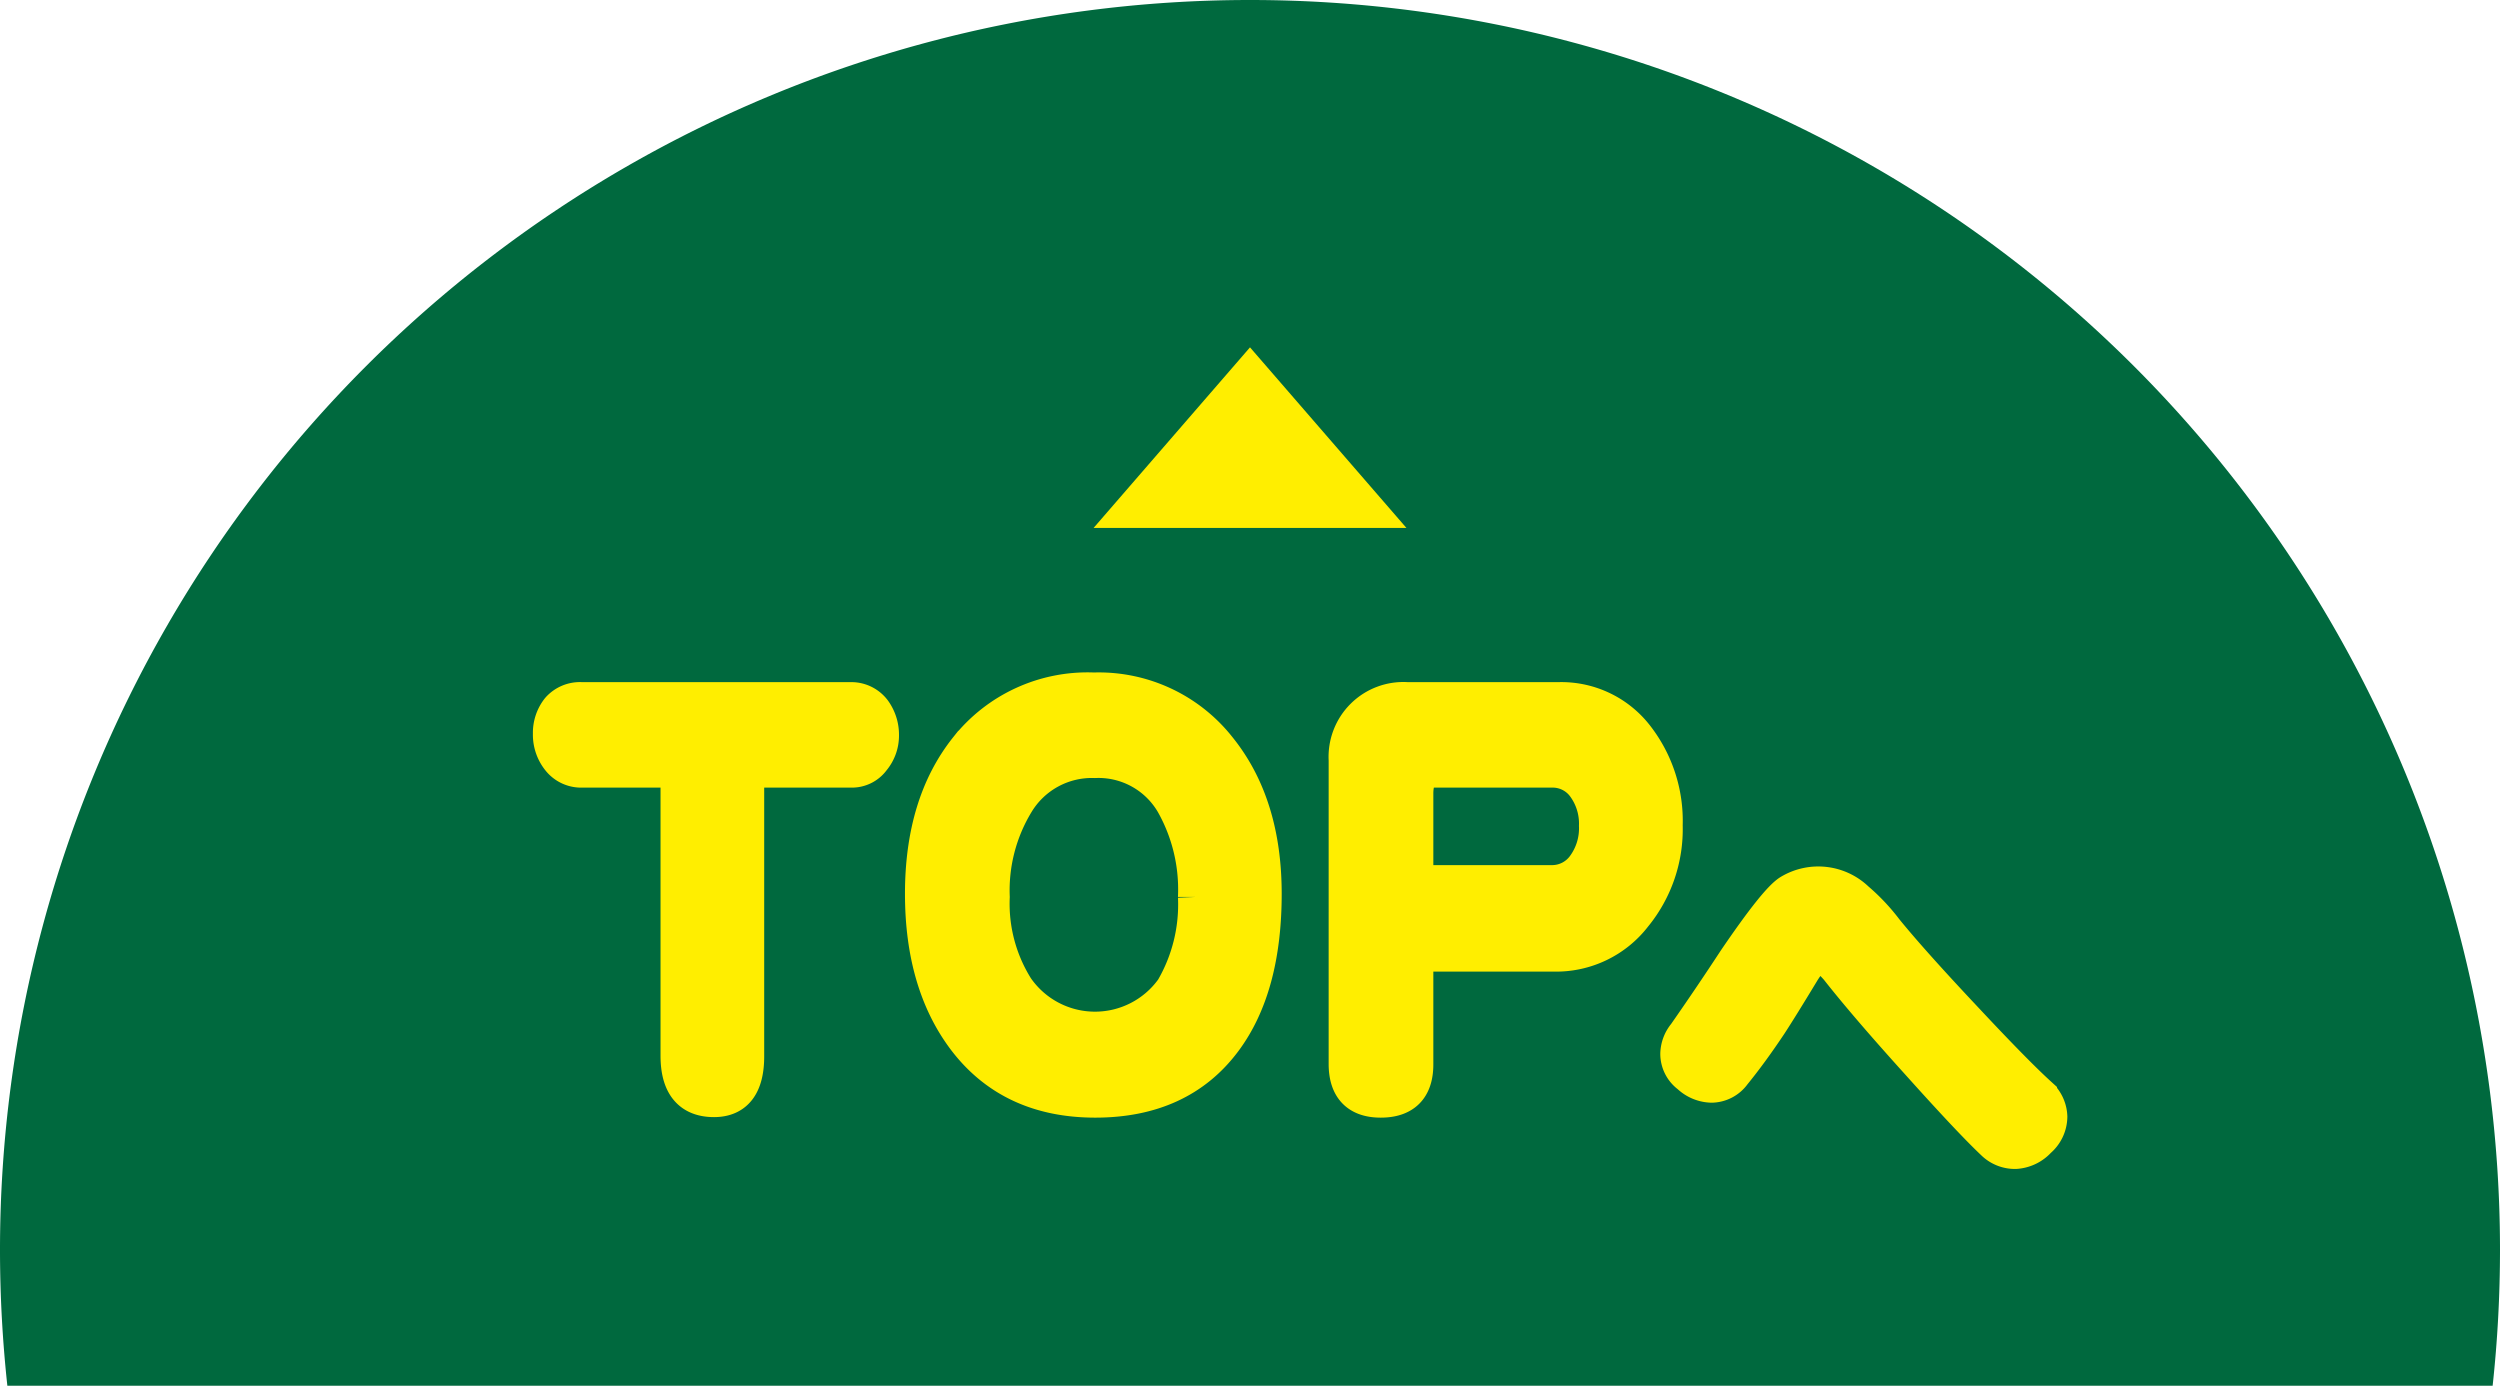
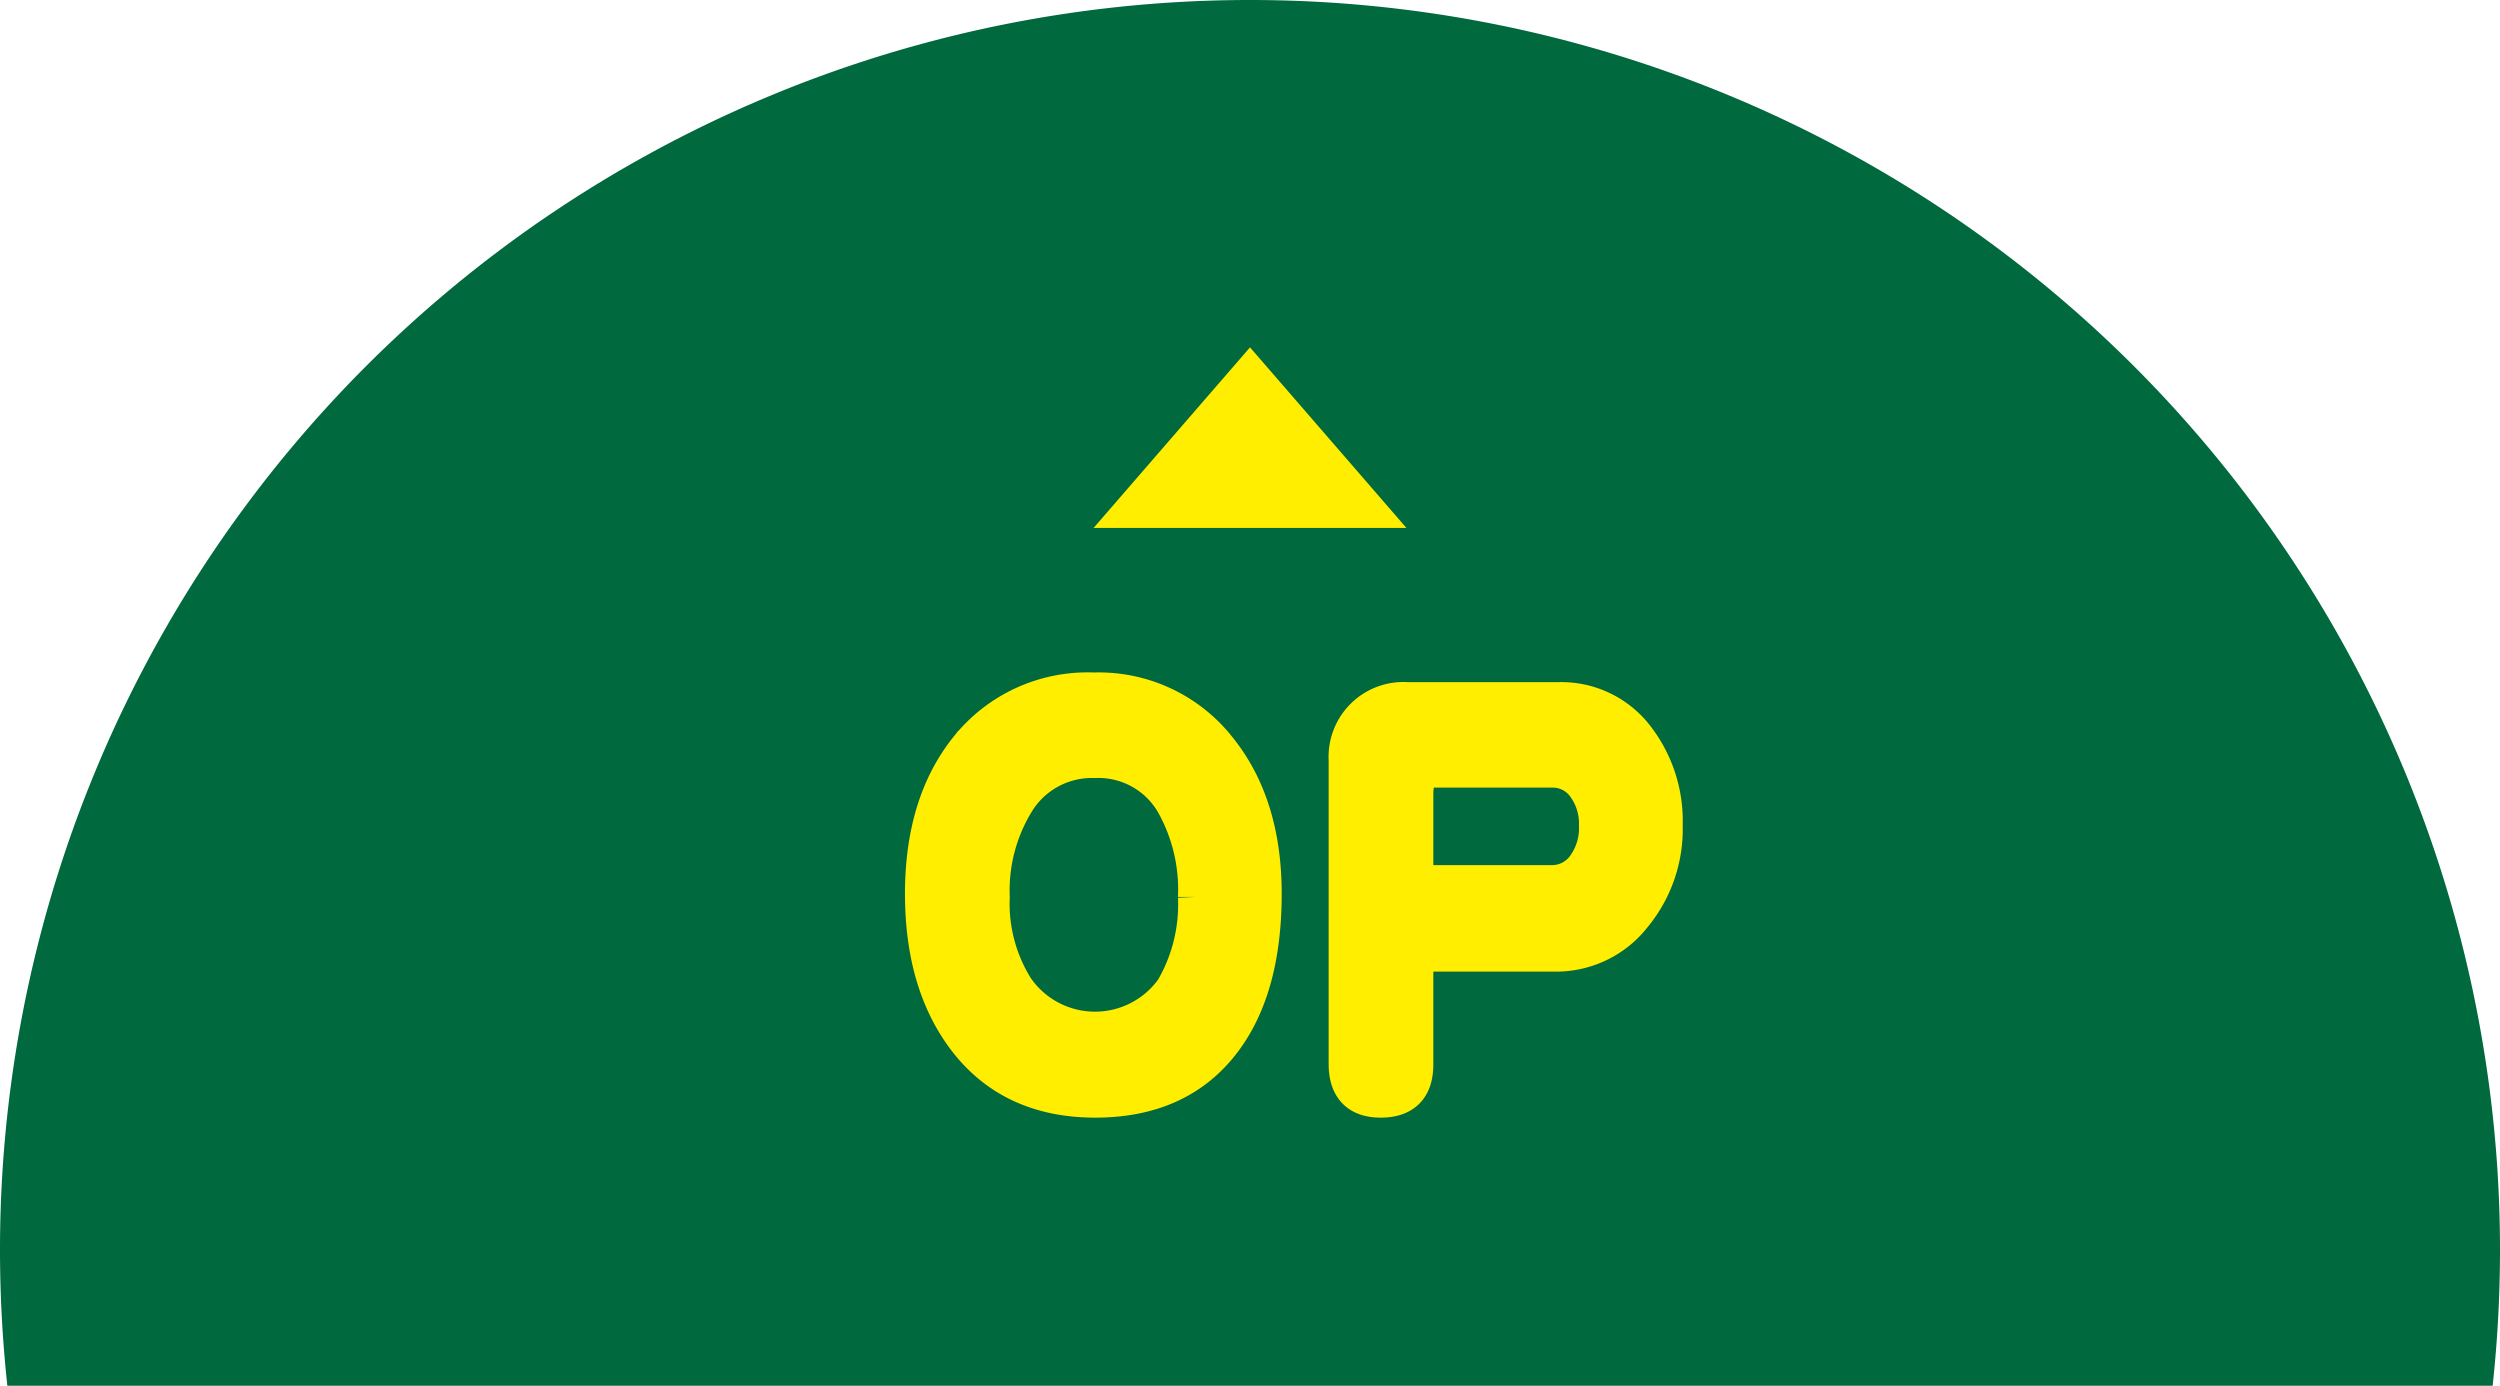
<svg xmlns="http://www.w3.org/2000/svg" viewBox="0 0 215 119.175">
  <defs>
    <style>.cls-1{fill:#00693e;}.cls-2{fill:none;stroke:#00693e;stroke-linecap:round;stroke-linejoin:round;stroke-width:15px;}.cls-3,.cls-4{fill:#fe0;}.cls-3{stroke:#fe0;stroke-miterlimit:10;stroke-width:3px;}</style>
  </defs>
  <g id="レイヤー_2" data-name="レイヤー 2">
    <g id="デザイン">
      <path class="cls-1" d="M107.5,0A107.5,107.5,0,0,0,0,107.5a108.741,108.741,0,0,0,.633,11.675H214.367A108.741,108.741,0,0,0,215,107.5,107.5,107.5,0,0,0,107.5,0Z" />
      <path class="cls-2" d="M75.814,63.245a3.208,3.208,0,0,1-.745,2.07,2.232,2.232,0,0,1-1.864.92H64.221v24.61q0,3.726-2.815,3.726-3.1,0-3.1-3.772V66.235H50.063a2.427,2.427,0,0,1-1.988-.92,3.4,3.4,0,0,1-.745-2.208,3.272,3.272,0,0,1,.7-2.117,2.467,2.467,0,0,1,1.987-.827H73.205a2.418,2.418,0,0,1,1.946.966A3.533,3.533,0,0,1,75.814,63.245Z" />
      <path class="cls-2" d="M108.726,76.861q0,8.05-3.436,12.65-3.81,5.106-11.1,5.106-7.245,0-11.219-5.244-3.643-4.83-3.643-12.512,0-7.728,3.809-12.512A13.255,13.255,0,0,1,94.07,59.335a13.156,13.156,0,0,1,10.764,5.014Q108.725,69.179,108.726,76.861Zm-5.92.276a15.059,15.059,0,0,0-1.9-8,7.416,7.416,0,0,0-6.749-3.726,7.557,7.557,0,0,0-6.748,3.68,14.465,14.465,0,0,0-2.07,8.05,13.6,13.6,0,0,0,2.07,7.82,8.221,8.221,0,0,0,13.455.092A14.455,14.455,0,0,0,102.806,77.137Z" />
-       <path class="cls-2" d="M143.212,70.973a11.732,11.732,0,0,1-2.649,7.774,8.506,8.506,0,0,1-6.831,3.312H121.767v9.476q0,3.081-3.023,3.082-2.98,0-2.98-3.128V65.361a4.935,4.935,0,0,1,5.216-5.2h13.165a8.165,8.165,0,0,1,6.624,3.22A11.836,11.836,0,0,1,143.212,70.973Zm-5.921.046a5.437,5.437,0,0,0-1.076-3.45,3.365,3.365,0,0,0-2.732-1.334H123.216q-1.45,0-1.449,2.024V75.9h11.716a3.4,3.4,0,0,0,2.732-1.38A5.511,5.511,0,0,0,137.291,71.019Z" />
      <path class="cls-2" d="M176.292,96.032a2.7,2.7,0,0,1-.962,2.035,2.943,2.943,0,0,1-2,.963,2.654,2.654,0,0,1-1.924-.778q-1.96-1.849-6.474-6.882-4.479-4.958-6.919-8.066c-.643-.74-1.135-1.11-1.481-1.11q-.7,0-1.553,1.406-1.814,3-2.776,4.477-1.629,2.442-3.107,4.255a2.391,2.391,0,0,1-1.888,1,2.929,2.929,0,0,1-1.961-.814,2.349,2.349,0,0,1-.962-1.887,2.7,2.7,0,0,1,.629-1.665q2.221-3.182,4.329-6.4,3.552-5.217,4.7-5.883a4.765,4.765,0,0,1,5.736.666,16.657,16.657,0,0,1,2.478,2.627q2.222,2.739,6.919,7.733,4.293,4.589,6.327,6.438A2.65,2.65,0,0,1,176.292,96.032Z" />
-       <path class="cls-3" d="M75.814,63.245a3.208,3.208,0,0,1-.745,2.07,2.232,2.232,0,0,1-1.864.92H64.221v24.61q0,3.726-2.815,3.726-3.1,0-3.1-3.772V66.235H50.063a2.427,2.427,0,0,1-1.988-.92,3.4,3.4,0,0,1-.745-2.208,3.272,3.272,0,0,1,.7-2.117,2.467,2.467,0,0,1,1.987-.827H73.205a2.418,2.418,0,0,1,1.946.966A3.533,3.533,0,0,1,75.814,63.245Z" />
      <path class="cls-3" d="M108.726,76.861q0,8.05-3.436,12.65-3.81,5.106-11.1,5.106-7.245,0-11.219-5.244-3.643-4.83-3.643-12.512,0-7.728,3.809-12.512A13.255,13.255,0,0,1,94.07,59.335a13.156,13.156,0,0,1,10.764,5.014Q108.725,69.179,108.726,76.861Zm-5.92.276a15.059,15.059,0,0,0-1.9-8,7.416,7.416,0,0,0-6.749-3.726,7.557,7.557,0,0,0-6.748,3.68,14.465,14.465,0,0,0-2.07,8.05,13.6,13.6,0,0,0,2.07,7.82,8.221,8.221,0,0,0,13.455.092A14.455,14.455,0,0,0,102.806,77.137Z" />
      <path class="cls-3" d="M143.212,70.973a11.732,11.732,0,0,1-2.649,7.774,8.506,8.506,0,0,1-6.831,3.312H121.767v9.476q0,3.081-3.023,3.082-2.98,0-2.98-3.128V65.361a4.935,4.935,0,0,1,5.216-5.2h13.165a8.165,8.165,0,0,1,6.624,3.22A11.836,11.836,0,0,1,143.212,70.973Zm-5.921.046a5.437,5.437,0,0,0-1.076-3.45,3.365,3.365,0,0,0-2.732-1.334H123.216q-1.45,0-1.449,2.024V75.9h11.716a3.4,3.4,0,0,0,2.732-1.38A5.511,5.511,0,0,0,137.291,71.019Z" />
-       <path class="cls-3" d="M176.292,96.032a2.7,2.7,0,0,1-.962,2.035,2.943,2.943,0,0,1-2,.963,2.654,2.654,0,0,1-1.924-.778q-1.96-1.849-6.474-6.882-4.479-4.958-6.919-8.066c-.643-.74-1.135-1.11-1.481-1.11q-.7,0-1.553,1.406-1.814,3-2.776,4.477-1.629,2.442-3.107,4.255a2.391,2.391,0,0,1-1.888,1,2.929,2.929,0,0,1-1.961-.814,2.349,2.349,0,0,1-.962-1.887,2.7,2.7,0,0,1,.629-1.665q2.221-3.182,4.329-6.4,3.552-5.217,4.7-5.883a4.765,4.765,0,0,1,5.736.666,16.657,16.657,0,0,1,2.478,2.627q2.222,2.739,6.919,7.733,4.293,4.589,6.327,6.438A2.65,2.65,0,0,1,176.292,96.032Z" />
      <path class="cls-4" d="M107.5,29.872,120.951,45.4h-26.9Z" />
    </g>
  </g>
</svg>